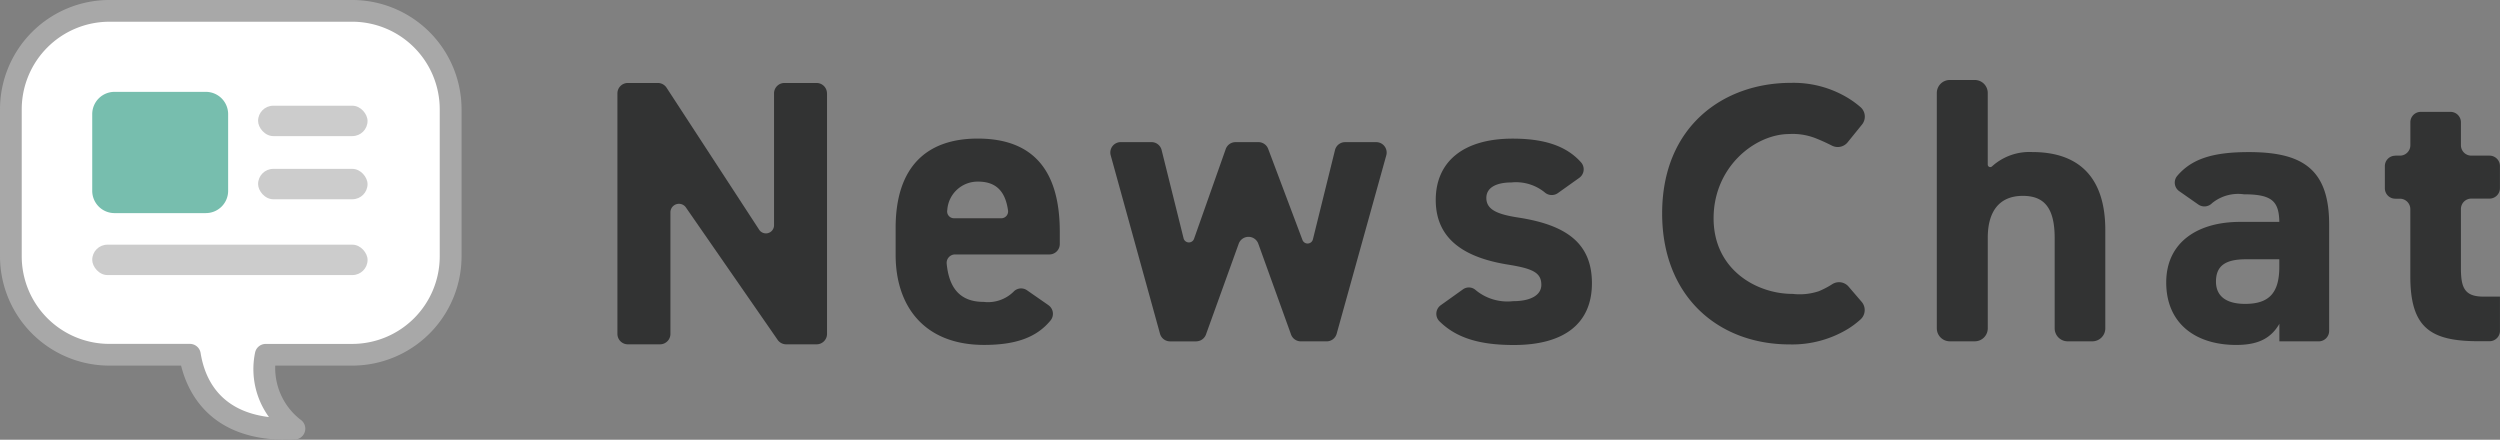
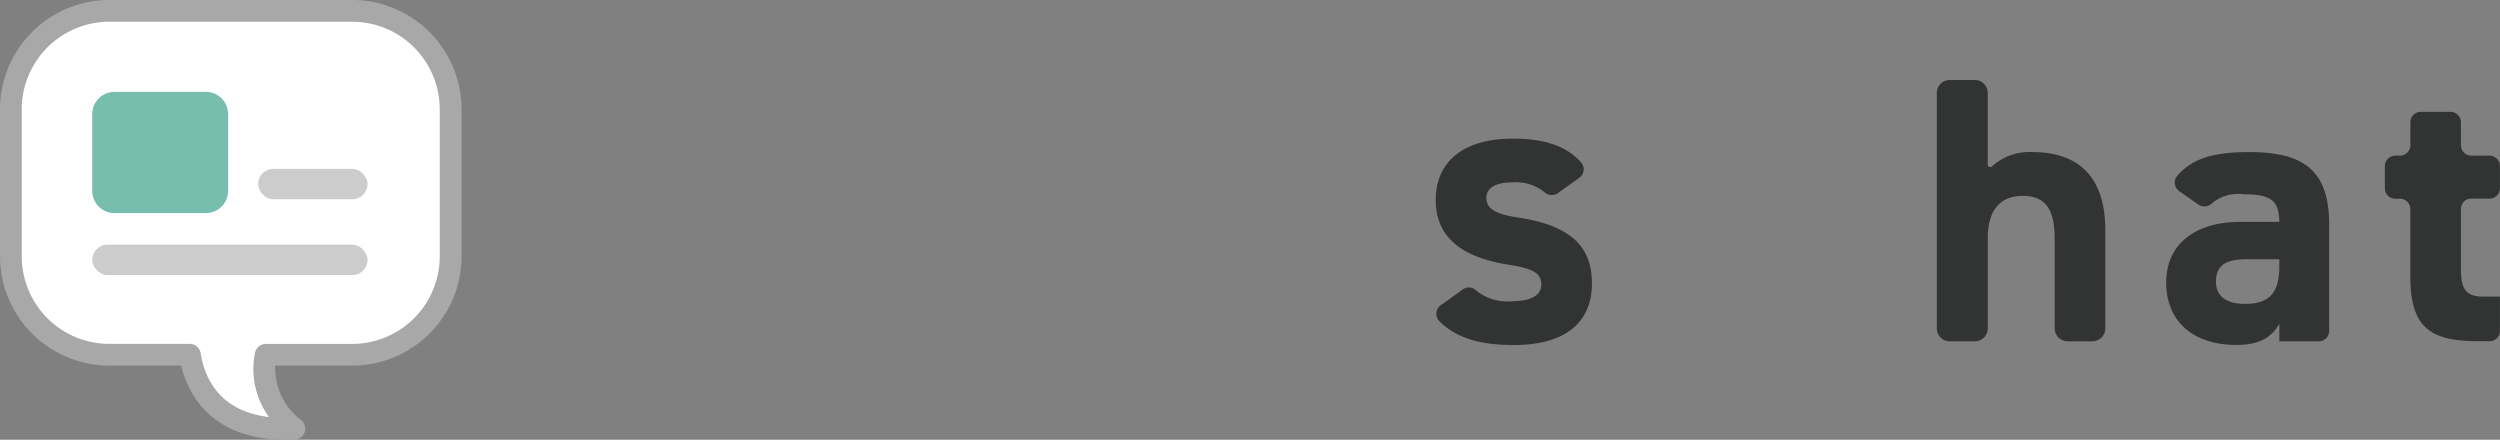
<svg xmlns="http://www.w3.org/2000/svg" id="logo_NewsChat" width="216.04" height="38" viewBox="0 0 216.04 38">
  <rect x="0" y="0" width="216.04" height="38" fill="#808080" stroke="none" />
  <g id="icon_A">
    <g id="グループ_20" data-name="グループ 20">
      <path id="パス_307" data-name="パス 307" d="M31.223,1.721h-21a8.5,8.5,0,0,0-8.5,8.5V22.934a8.506,8.506,0,0,0,8.5,8.5H17.2c.381,2.351,2.027,6.712,9.031,6.388a6.412,6.412,0,0,1-2.48-6.388h7.475a8.506,8.506,0,0,0,8.5-8.5V10.222a8.506,8.506,0,0,0-8.5-8.5Z" transform="translate(-0.783 -0.781)" fill="#fff" />
      <path id="パス_308" data-name="パス 308" d="M24.715,38c-6.484,0-8.465-3.983-9.067-6.406H9.441A9.453,9.453,0,0,1,0,22.153V9.441A9.453,9.453,0,0,1,9.441,0h21a9.454,9.454,0,0,1,9.445,9.441V22.153a9.454,9.454,0,0,1-9.445,9.441H23.785a5.647,5.647,0,0,0,2.269,4.735.94.94,0,0,1-.566,1.653c-.267.011-.524.018-.777.018ZM9.441,1.878A7.575,7.575,0,0,0,1.878,9.441V22.153a7.571,7.571,0,0,0,7.564,7.564H16.41a.938.938,0,0,1,.926.791c.378,2.341,1.746,5.027,5.907,5.533a7.047,7.047,0,0,1-1.2-5.569.938.938,0,0,1,.919-.752h7.475A7.571,7.571,0,0,0,38,22.157V9.441a7.573,7.573,0,0,0-7.564-7.564Z" fill="#a8a8a8" />
    </g>
    <g id="グループ_21" data-name="グループ 21" transform="translate(7.97 7.941)">
      <path id="パス_309" data-name="パス 309" d="M24.427,25.031H16.536A1.926,1.926,0,0,1,14.609,23.1v-6.62a1.926,1.926,0,0,1,1.927-1.927h7.891a1.926,1.926,0,0,1,1.927,1.927v6.623a1.926,1.926,0,0,1-1.927,1.927Z" transform="translate(-14.609 -14.556)" fill="#77beae" />
-       <rect id="長方形_20" data-name="長方形 20" width="9.459" height="2.626" rx="1.313" transform="translate(14.333 1.194)" fill="#ccc" />
      <rect id="長方形_21" data-name="長方形 21" width="9.459" height="2.626" rx="1.313" transform="translate(14.333 6.652)" fill="#ccc" />
      <rect id="長方形_22" data-name="長方形 22" width="23.795" height="2.626" rx="1.313" transform="translate(0 13.203)" fill="#ccc" />
    </g>
  </g>
  <g id="グループ_22" data-name="グループ 22" transform="translate(53.355 6.912)">
-     <path id="パス_310" data-name="パス 310" d="M115.913,14.041V34.826a.9.9,0,0,1-.9.9h-2.629a.9.9,0,0,1-.762-.42l-7.884-11.379a.735.735,0,0,0-1.357.392V34.826a.9.9,0,0,1-.9.9H98.7a.9.9,0,0,1-.9-.9V14.041a.9.9,0,0,1,.9-.9h2.59a.9.9,0,0,1,.766.424L110.034,25.8a.7.7,0,0,0,1.3-.371V14.041a.9.9,0,0,1,.9-.9h2.775a.9.9,0,0,1,.9.9Z" transform="translate(-97.8 -12.883)" fill="#323333" />
-     <path id="パス_311" data-name="パス 311" d="M155.071,36.346a.906.906,0,0,1,.2,1.3c-1.233,1.521-3.085,2.134-5.761,2.134-5.166,0-7.642-3.338-7.642-7.781V29.662c0-5.2,2.615-7.713,7.093-7.713,4.856,0,7.093,2.825,7.093,8.055v1.058a.9.9,0,0,1-.9.9H147a.728.728,0,0,0-.72.8c.189,1.952,1.033,3.3,3.192,3.3a3.146,3.146,0,0,0,2.59-.884.892.892,0,0,1,1.161-.118l1.842,1.279Zm-8.166-7.51h4.1a.591.591,0,0,0,.574-.688c-.246-1.742-1.119-2.48-2.59-2.48a2.627,2.627,0,0,0-2.658,2.458.59.59,0,0,0,.57.709Z" transform="translate(-117.826 -16.886)" fill="#323333" />
-     <path id="パス_312" data-name="パス 312" d="M183.3,39.729h-2.262a.9.9,0,0,1-.869-.663L175.91,23.654a.9.9,0,0,1,.869-1.144h2.654a.9.9,0,0,1,.876.684l1.9,7.635a.473.473,0,0,0,.9.043l2.74-7.76a.9.9,0,0,1,.851-.6h1.974a.9.9,0,0,1,.844.584l2.964,7.874a.473.473,0,0,0,.9-.053l1.91-7.72a.9.9,0,0,1,.876-.684h2.686a.9.9,0,0,1,.869,1.144l-4.286,15.412a.9.9,0,0,1-.869.659h-2.227a.9.9,0,0,1-.848-.595L188.668,31.3a.9.9,0,0,0-1.7,0l-2.825,7.831a.9.9,0,0,1-.848.595Z" transform="translate(-133.282 -17.141)" fill="#323333" />
    <path id="パス_313" data-name="パス 313" d="M237.972,26.669a.92.92,0,0,1-1.147-.082,3.942,3.942,0,0,0-2.857-.844c-1.137,0-2.17.346-2.17,1.343s.93,1.411,2.754,1.689c4.236.652,6.37,2.273,6.37,5.679s-2.305,5.337-6.748,5.337c-3,0-4.988-.627-6.431-2.052a.912.912,0,0,1,.114-1.386l1.906-1.361a.876.876,0,0,1,1.112.053,4.307,4.307,0,0,0,3.231.958c1.514,0,2.444-.517,2.444-1.411,0-1.065-.755-1.411-2.925-1.756-3.581-.584-6.2-2.1-6.2-5.579,0-3.271,2.341-5.3,6.644-5.3,2.448,0,4.535.492,5.921,2.059a.907.907,0,0,1-.164,1.332l-1.856,1.322Z" transform="translate(-156.709 -16.889)" fill="#323333" />
-     <path id="パス_314" data-name="パス 314" d="M274.556,31.36a5.2,5.2,0,0,0,2.277-.232A7.27,7.27,0,0,0,278,30.516a1.085,1.085,0,0,1,1.4.217l1.129,1.315a1.091,1.091,0,0,1-.1,1.525,7.654,7.654,0,0,1-1.015.773,9.289,9.289,0,0,1-5.109,1.382c-6.164,0-11.016-4.143-11.016-11.319,0-7.546,5.323-11.283,11.116-11.283a9.074,9.074,0,0,1,5.009,1.347,8,8,0,0,1,1.015.748,1.089,1.089,0,0,1,.128,1.511l-1.243,1.536a1.1,1.1,0,0,1-1.343.285c-.374-.189-.848-.413-1.329-.606a5.416,5.416,0,0,0-2.359-.4c-2.964,0-6.548,2.836-6.548,7.282s3.72,6.534,6.819,6.534Z" transform="translate(-173.008 -12.877)" fill="#323333" />
    <path id="パス_315" data-name="パス 315" d="M307.913,12.669h2.159a1.122,1.122,0,0,1,1.122,1.122v6.185a.217.217,0,0,0,.371.157,4.817,4.817,0,0,1,3.488-1.236c3.477,0,6.3,1.653,6.3,6.748v8.486a1.122,1.122,0,0,1-1.122,1.122H318.1a1.122,1.122,0,0,1-1.122-1.122v-7.8c0-2.686-.962-3.648-2.754-3.648-2.031,0-3.028,1.343-3.028,3.616v7.831a1.122,1.122,0,0,1-1.122,1.122h-2.159a1.122,1.122,0,0,1-1.122-1.122V13.791a1.122,1.122,0,0,1,1.122-1.122Z" transform="translate(-192.776 -12.669)" fill="#323333" />
    <path id="パス_316" data-name="パス 316" d="M349.493,30.119h3.41v.167c0-1.927-.584-2.547-3.064-2.547a3.569,3.569,0,0,0-2.743.759.92.92,0,0,1-1.183.132l-1.657-1.158a.9.9,0,0,1-.185-1.315c1.268-1.5,3.125-2.066,6.181-2.066,4.443,0,6.954,1.308,6.954,6.231v9.224a.9.9,0,0,1-.9.9h-3.4V38.933c-.688,1.172-1.721,1.824-3.719,1.824-3.581,0-6.06-1.9-6.06-5.4s2.754-5.234,6.37-5.234Zm3.41,3.235H350.01c-1.792,0-2.583.584-2.583,1.927s1,1.927,2.512,1.927c2,0,2.961-.862,2.961-3.2V33.35Z" transform="translate(-209.286 -17.86)" fill="#323333" />
    <path id="パス_317" data-name="パス 317" d="M378.665,21.5h.4a.9.9,0,0,0,.9-.9V18.618a.9.9,0,0,1,.9-.9h2.569a.9.9,0,0,1,.9.9V20.6a.9.9,0,0,0,.9.9h1.571a.9.9,0,0,1,.9.9v1.913a.9.9,0,0,1-.9.9h-1.571a.9.9,0,0,0-.9.9v5.127c0,1.721.346,2.444,1.963,2.444h1.411v2.953a.9.9,0,0,1-.9.9h-.958c-4.165,0-5.889-1.172-5.889-5.611V26.122a.9.9,0,0,0-.9-.9h-.4a.9.9,0,0,1-.9-.9V22.406a.9.9,0,0,1,.9-.9Z" transform="translate(-225.026 -14.963)" fill="#323333" />
  </g>
</svg>